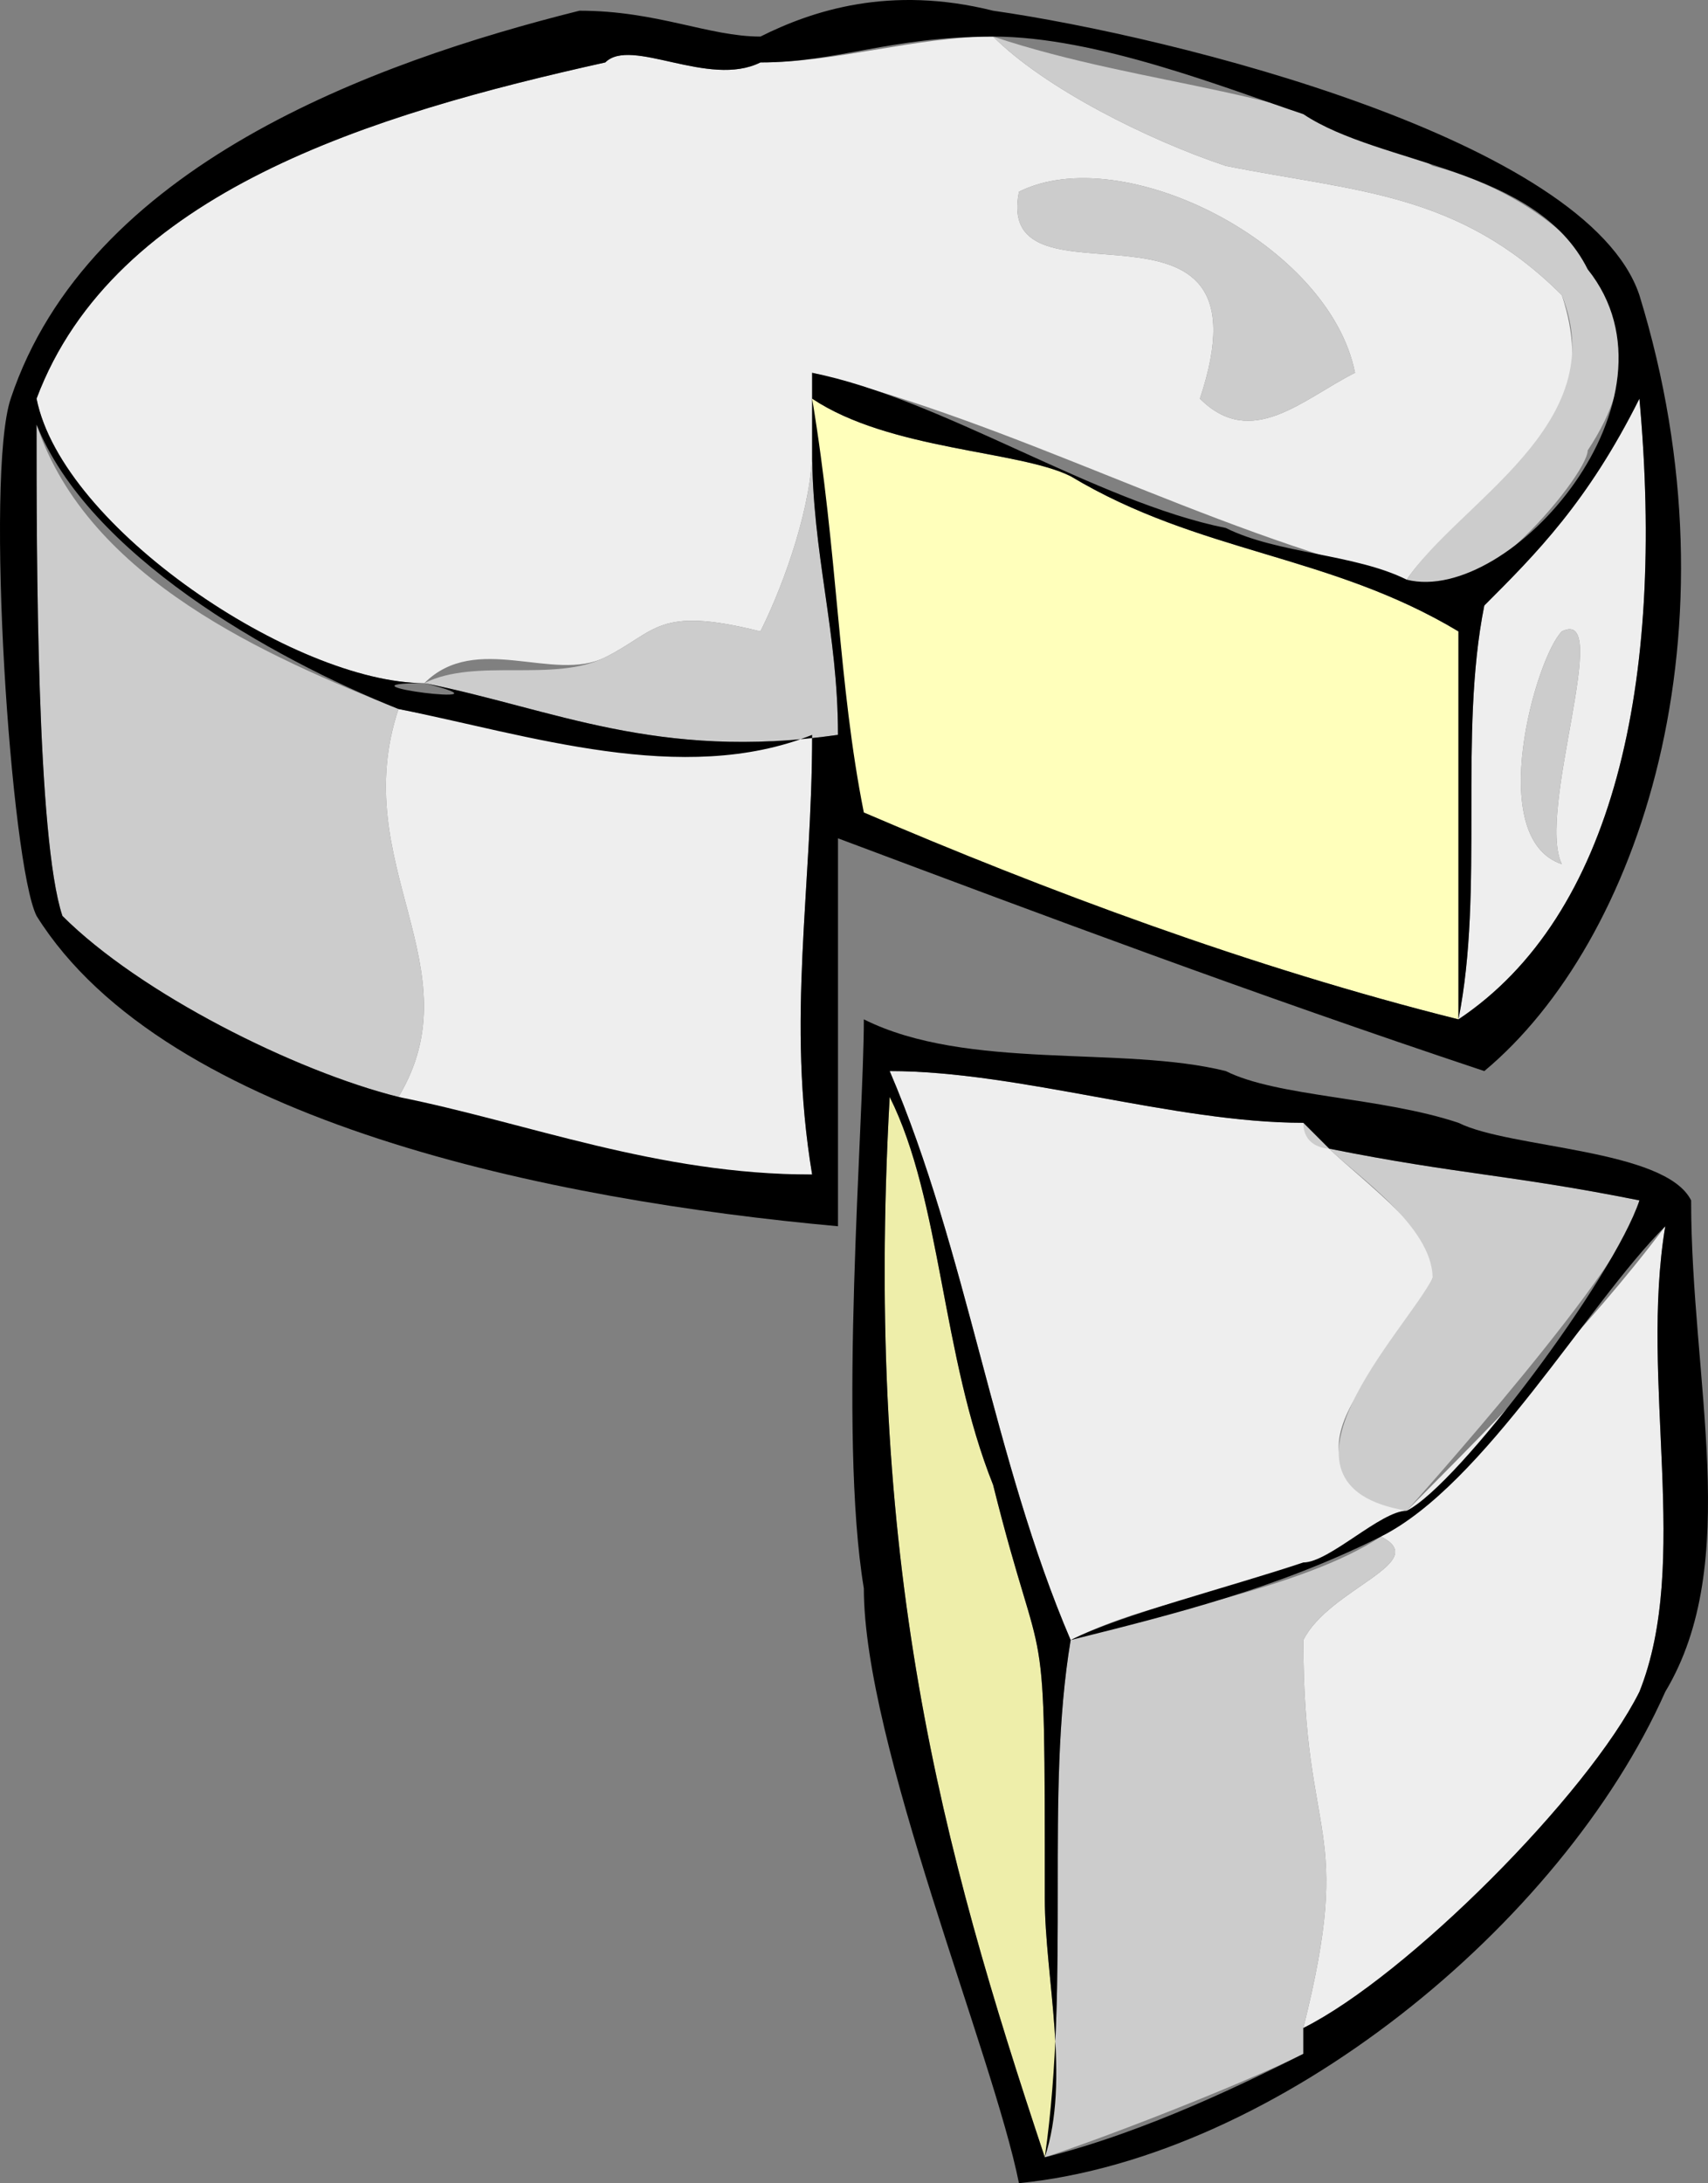
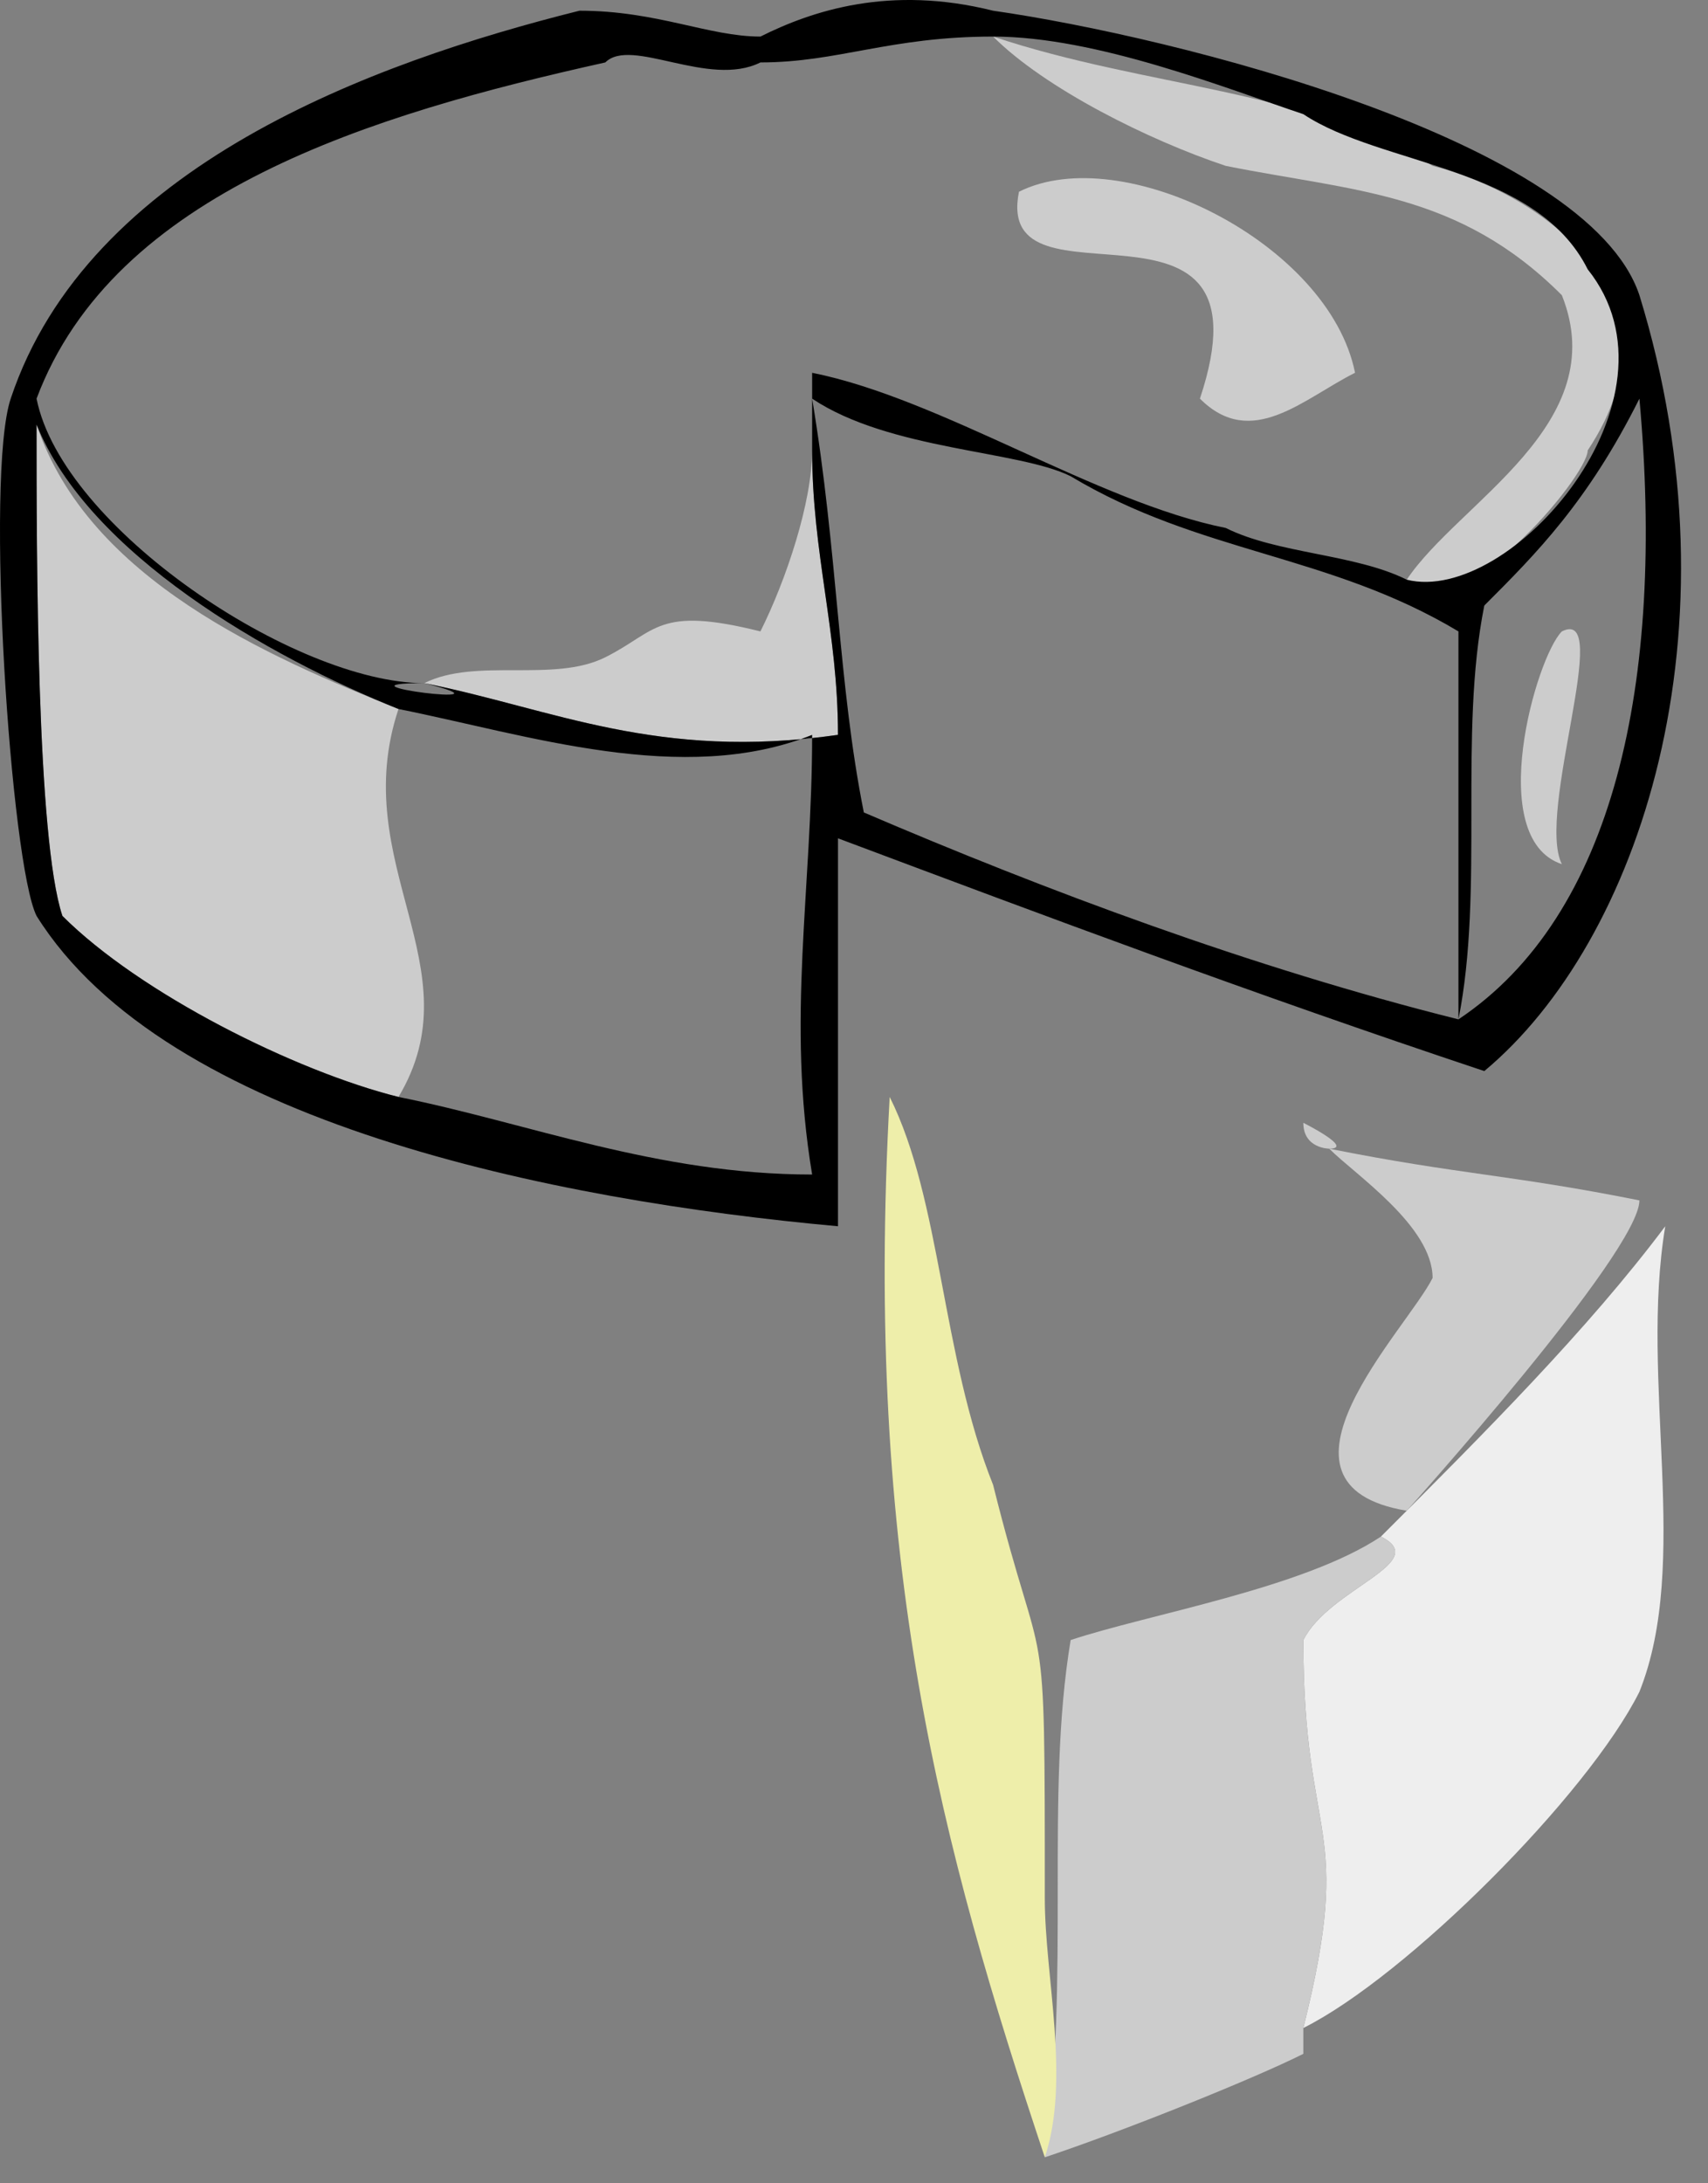
<svg xmlns="http://www.w3.org/2000/svg" width="66.067" height="84.414" version="1.2">
  <rect width="100%" height="100%" fill="#808080" stroke="none" />
  <g fill="none" fill-rule="evenodd" stroke-linecap="square" stroke-linejoin="bevel" font-family="'Sans Serif'" font-size="12.5" font-weight="400">
-     <path d="M16.414 26.414c2-2 5 0 7-1s2-2 6-1c1-2 2-5 2-7v-3c8 2 15 6 23 8 2-3 8-5 6-11-4-4-8-4-13-5-3-1-7-3-9-5-3 0-6 1-9 1-2 1-5-1-6 0-9 2-19 5-22 13 1 5 10 11 15 11m36-12c-2 1-4 3-6 1 3-9-8-3-7-8 4-2 12 2 13 7m11 1c-2 4-4 6-6 8-1 5 0 11-1 16 6-4 8-13 7-24m-3 9c2-1-1 7 0 9-3-1-1-8 0-9m-45 3c-2 6 3 10 0 15 5 2 10 3 16 3-1-6 0-11 0-17-5 1-11 0-16-1m39 31c-6-2 0-6 1-9 1-1-3-4-4-5l-1-1c-5 0-11-2-16-2 3 7 4 15 7 22 4-2 9-2 13-5" fill="#eee" />
    <path d="M53.414 59.414c2 1-2 2-3 4 0 8 2 7 0 15v1-1c4-2 11-9 13-13 2-5 0-12 1-18-3 4-7 8-11 12" fill="#eee" />
    <path d="M39.414 7.414c-1 5 10-1 7 8 2 2 4 0 6-1-1-5-9-9-13-7" fill="#ccc" />
    <path d="M38.414 1.414c2 2 6 4 9 5 5 1 9 1 13 5 2 5-4 8-6 11 2 2 7-4 7-5 4-6-2-10-6-11-5-3-11-3-17-5m-7 15v1c0 2-1 5-2 7-4-1-4 0-6 1s-5 0-7 1c-1 0 1 0 0 0 5 1 9 3 16 2 0-4-1-7-1-11v-1m29 8c-1 1-3 8 0 9-1-2 2-10 0-9m-45 18c3-5-2-9 0-15-5-2-12-5-14-11 0 5 0 16 1 19 3 3 9 6 13 7m35 1c0 1 1 1 1 1 1 1 4 3 4 5-1 2-7 8-1 9 0 0 9-10 9-12-5-1-7-1-12-2 1 0-1-1-1-1m0 36v-1c2-8 0-7 0-15 1-2 5-3 3-4-3 2-9 3-12 4-1 6 0 13-1 20 3-1 8-3 10-4" fill="#ccc" />
-     <path d="M31.414 15.414c0 6 2 10 1 16 8 3 16 6 24 8v-15c-5-3-10-3-15-6-2-1-7-1-10-3" fill="#ffb" />
    <path d="M34.414 42.414c-1 18 2 29 6 41 1-3 0-7 0-10 0-12 0-8-2-16-2-5-2-11-4-15" fill="#eea" />
    <path d="M32.414 47.414v-15c8 3 16 6 25 9 6-5 10-17 6-30-2-6-18-10-25-11-4-1-7 0-9 1-2 0-4-1-7-1-8 2-19 6-22 15-1 3 0 18 1 20 5 8 20 11 31 12m6-46c4 0 9 2 12 3 3 2 9 2 11 6 4 5-3 13-7 12-2-1-5-1-7-2-5-1-11-5-16-6v3c0 4 1 7 1 11-7 1-11-1-16-2 4 1-4 0 0 0-5 0-14-6-15-11 3-8 13-11 22-13 1-1 4 1 6 0 3 0 5-1 9-1m25 14c1 11-1 20-7 24 1-5 0-11 1-16 2-2 4-4 6-8m-32 0c3 2 8 2 10 3 5 3 10 3 15 6v15c-8-2-16-5-23-8-1-5-1-10-2-16m-16 12c5 1 11 3 16 1 0 6-1 11 0 17-6 0-11-2-16-3-4-1-10-4-13-7-1-3-1-14-1-19 2 5 9 9 14 11" fill="#000" />
-     <path d="M33.414 39.414c0 4-1 16 0 22 0 6 5 18 6 23 10-1 21-10 25-19 3-5 1-12 1-19-1-2-7-2-9-3-3-1-7-1-9-2-4-1-10 0-14-2m17 4 1 1c5 1 7 1 12 2-1 3-7 11-9 12-1 0-3 2-4 2-3 1-7 2-9 3-3-7-4-15-7-22 5 0 11 2 16 2m-16-1c2 4 2 10 4 15 2 8 2 4 2 16 0 3 1 7 0 10-4-12-7-23-6-41m16 36v1c-2 1-6 3-10 4 1-7 0-14 1-20 4-1 8-2 12-4s8-9 11-12c-1 6 1 13-1 18-2 4-9 11-13 13" fill="#000" />
  </g>
</svg>